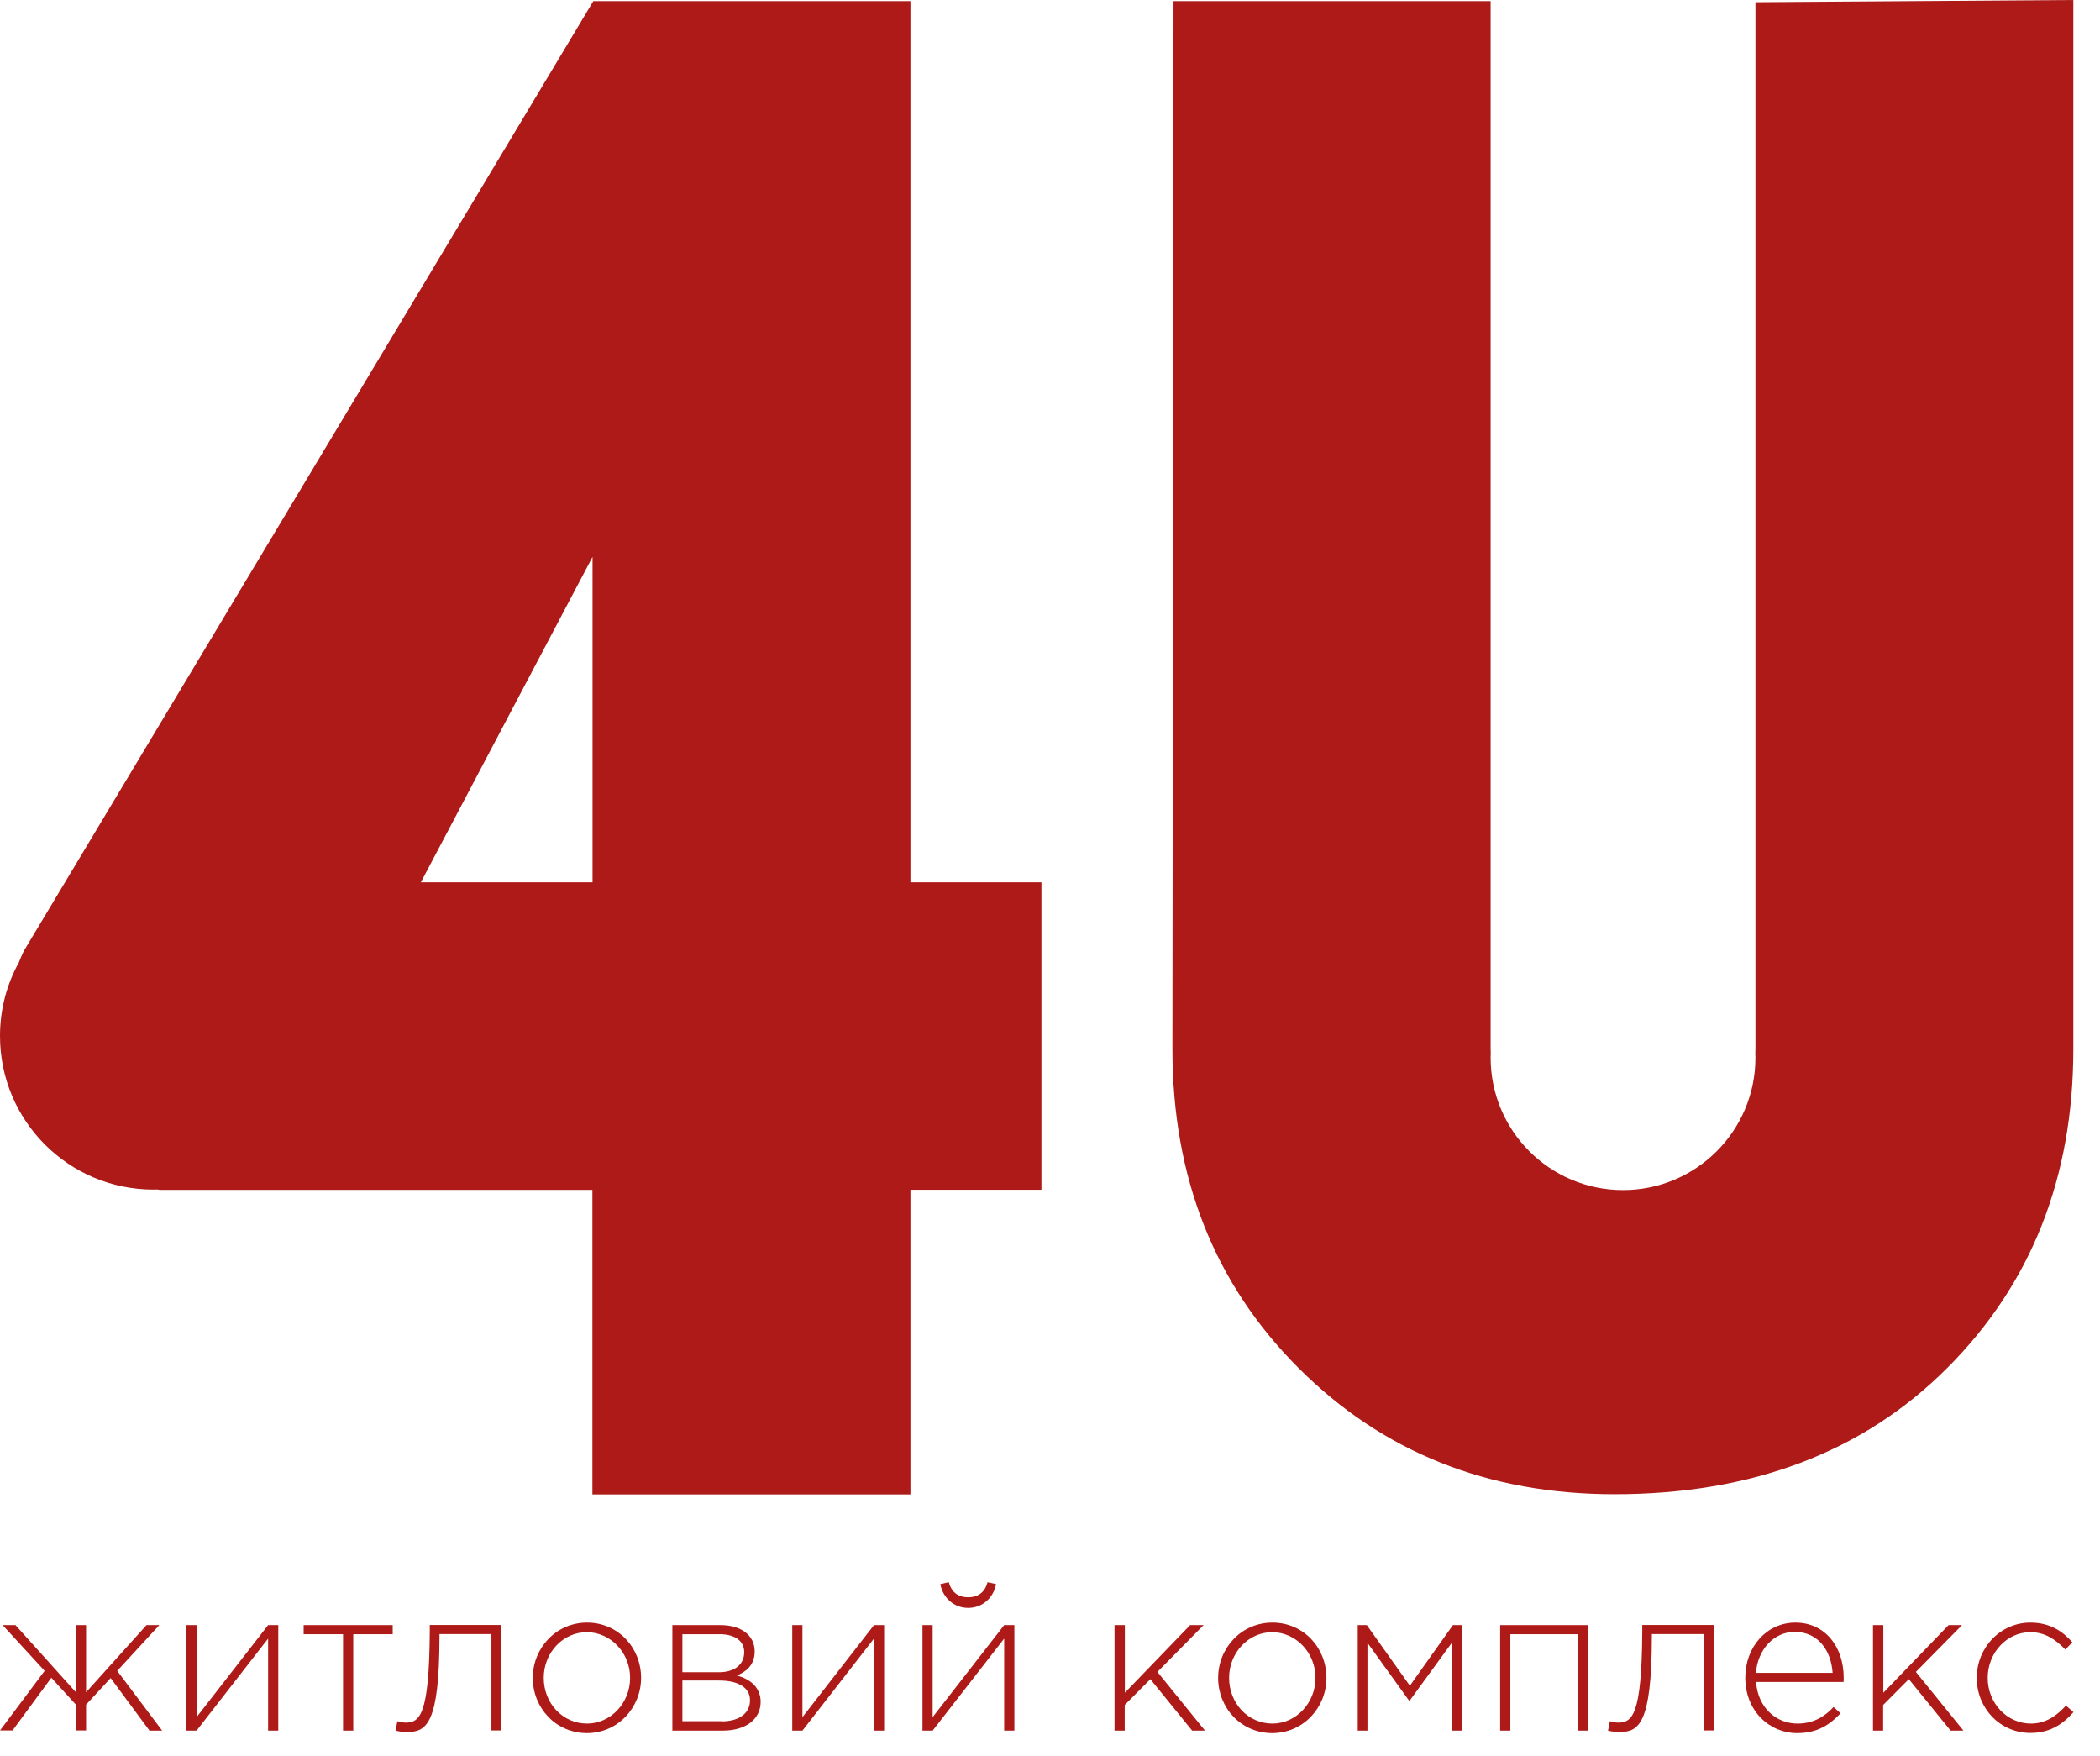
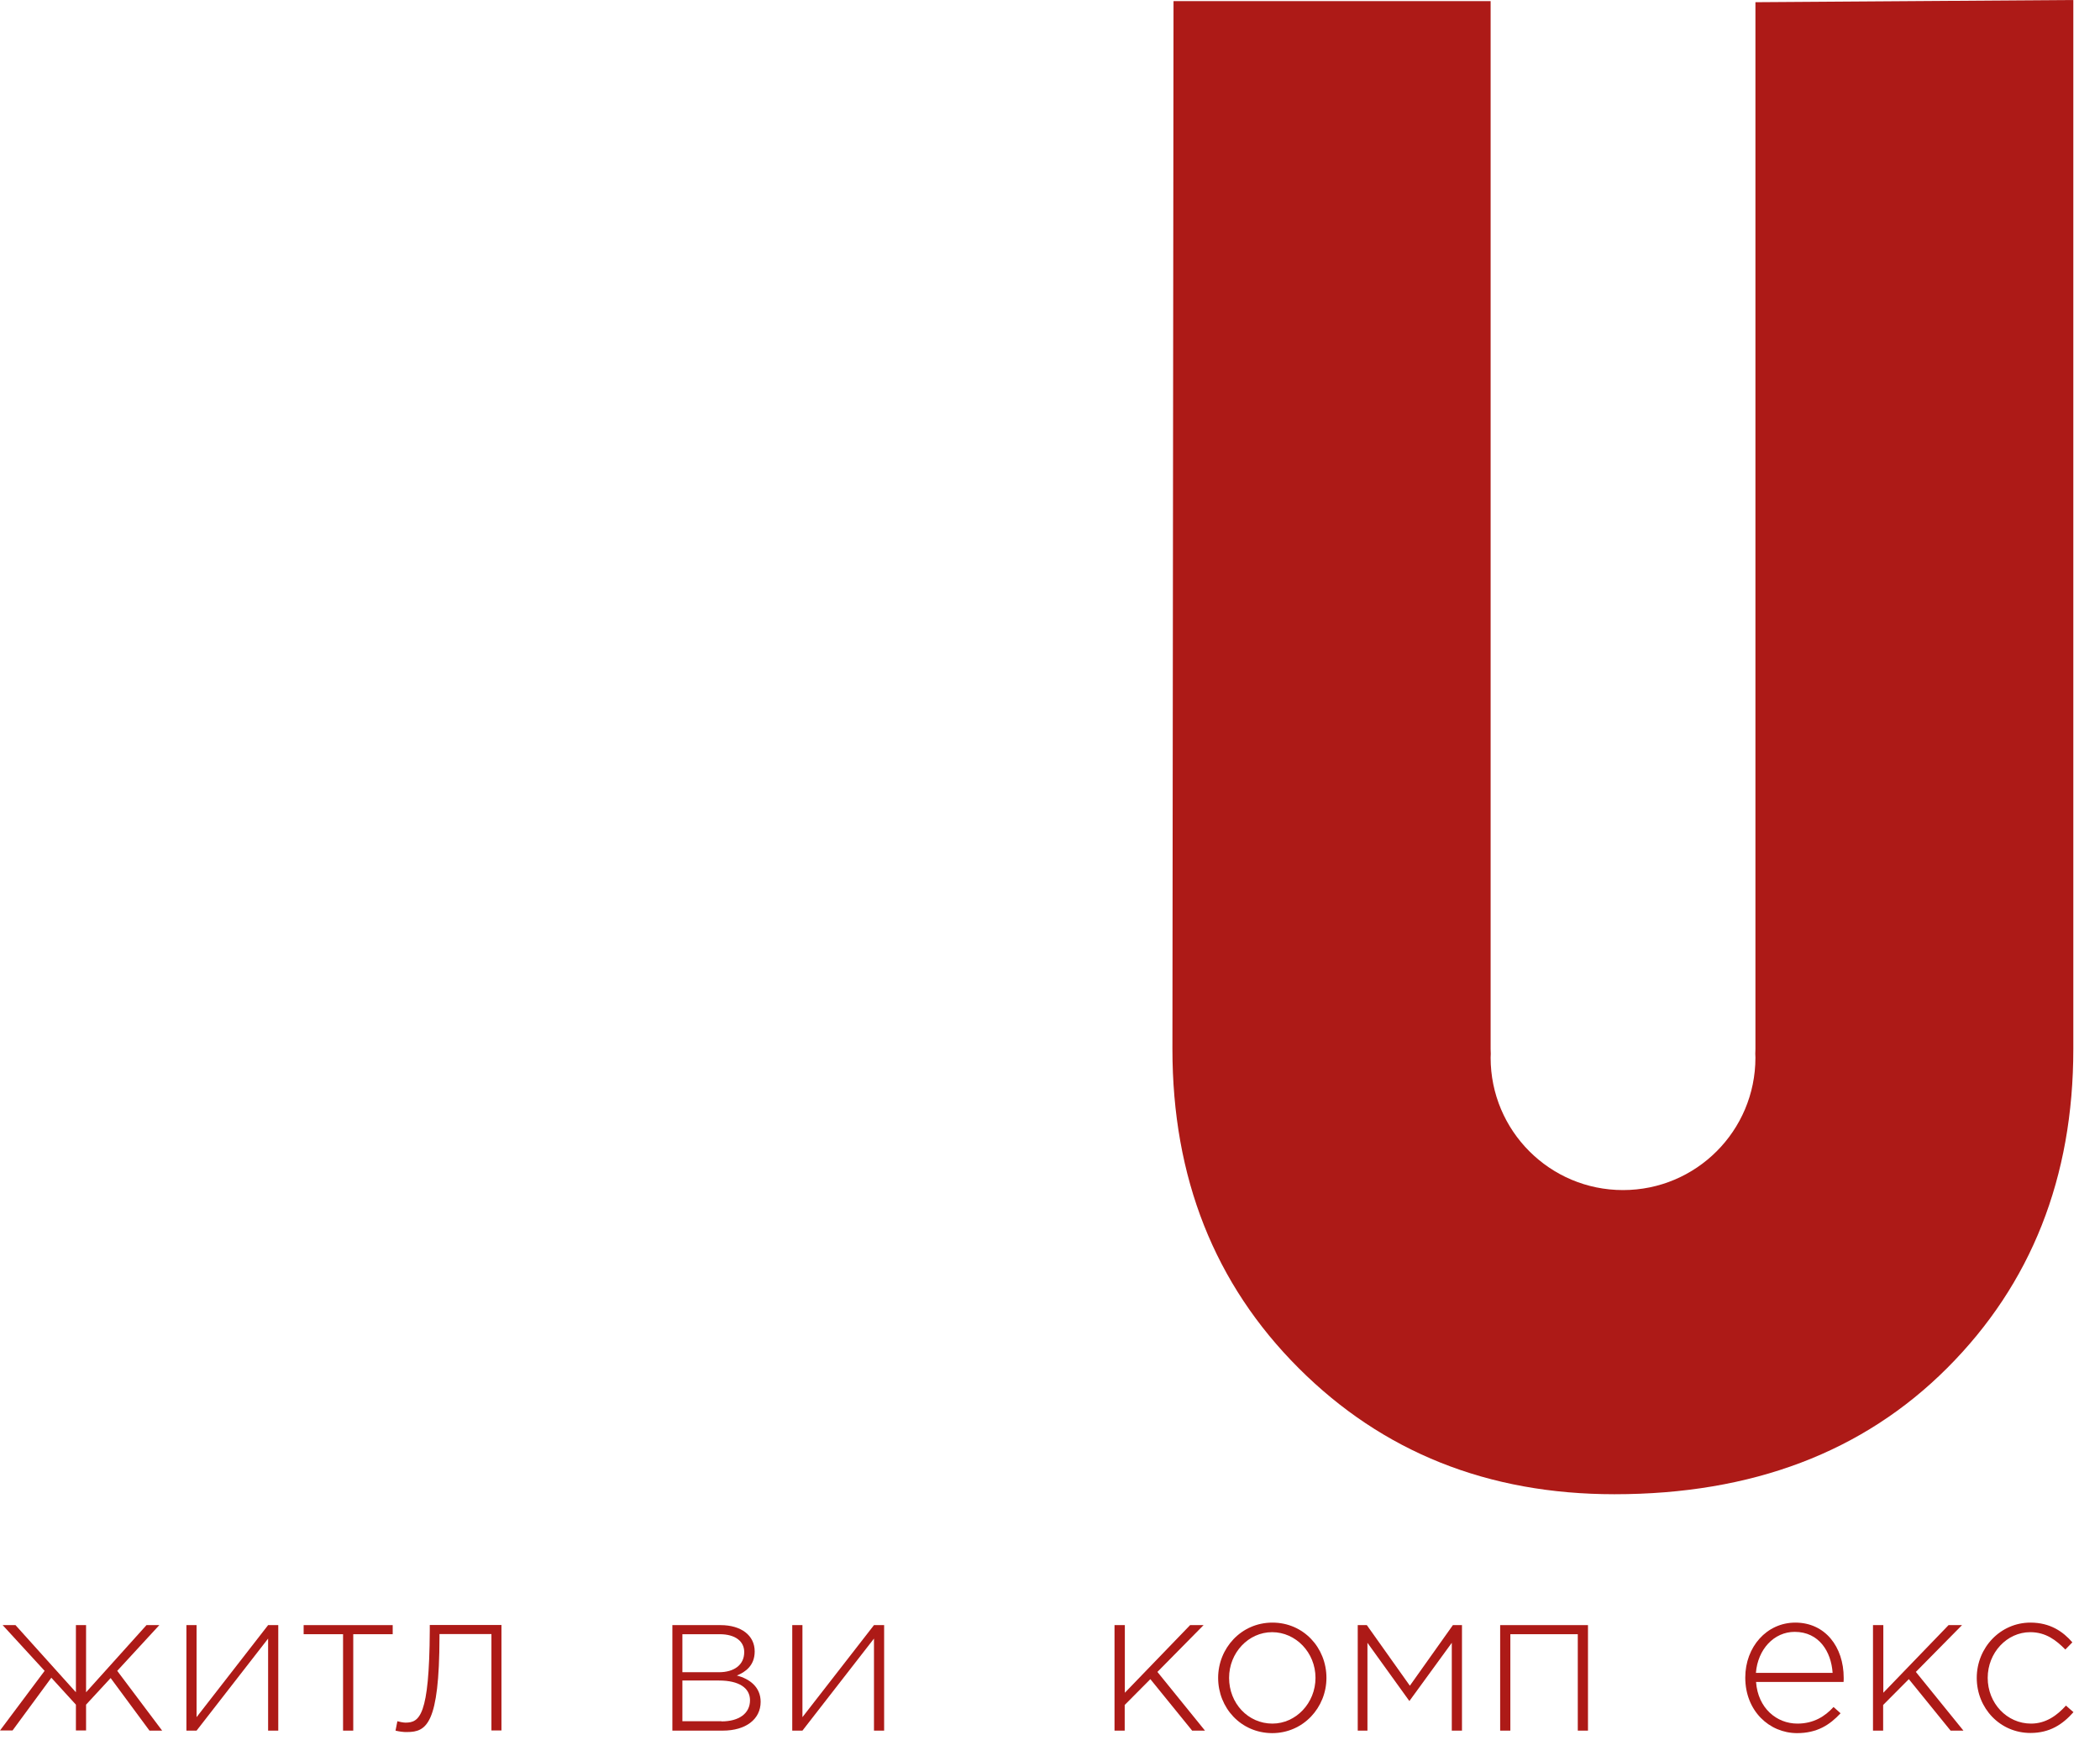
<svg xmlns="http://www.w3.org/2000/svg" width="61" height="51" viewBox="0 0 61 51" fill="none">
  <g clip-path="url(#clip0)">
    <path d="M50.991 0.064V30.465C50.991 30.51 50.987 30.556 50.987 30.601C50.987 30.637 50.991 30.678 50.991 30.715C50.991 32.842 49.268 34.561 47.145 34.561C45.017 34.561 43.299 32.838 43.299 30.715C43.299 30.678 43.303 30.637 43.303 30.601C43.303 30.556 43.299 30.51 43.299 30.465V0.032H34.088L34.056 30.465C34.056 34.202 35.279 37.289 37.721 39.73C40.162 42.171 43.222 43.394 46.895 43.394C50.896 43.394 54.119 42.171 56.56 39.73C59.002 37.289 60.225 34.197 60.225 30.465V0L50.991 0.064Z" fill="#AD1A17" />
-     <path d="M26.446 25.623V0.032H17.235L0.691 27.619C0.632 27.737 0.586 27.851 0.546 27.955C0.195 28.587 0 29.314 0 30.087C0 32.551 1.996 34.547 4.46 34.547C4.487 34.547 4.514 34.543 4.542 34.543C4.583 34.547 4.624 34.552 4.669 34.556H17.208V43.399H26.446V34.552H30.251V25.623H26.446ZM17.212 25.623H12.225L17.212 16.171V25.623Z" fill="#AD1A17" />
    <path d="M1.296 48.523L0.077 47.195H0.45L2.205 49.145V47.195H2.5V49.145L4.255 47.195H4.628L3.405 48.523L4.71 50.259H4.342L3.214 48.732L2.5 49.505V50.255H2.205V49.505L1.491 48.723L0.364 50.255H0L1.296 48.523Z" fill="#AD1A17" />
    <path d="M5.415 47.195H5.71V49.868L7.788 47.195H8.083V50.259H7.788V47.586L5.71 50.259H5.415V47.195Z" fill="#AD1A17" />
    <path d="M9.965 47.459H8.82V47.195H11.407V47.459H10.261V50.259H9.965V47.459Z" fill="#AD1A17" />
    <path d="M11.489 50.259L11.543 49.986C11.584 50 11.716 50.027 11.775 50.027C12.184 50.027 12.47 49.846 12.484 47.354V47.191H14.566V50.255H14.275V47.454H12.766V47.536C12.761 50.068 12.389 50.3 11.825 50.3C11.729 50.305 11.575 50.282 11.489 50.259Z" fill="#AD1A17" />
-     <path d="M15.476 48.727C15.476 47.868 16.144 47.122 17.053 47.122C17.958 47.122 18.622 47.854 18.622 48.727C18.622 49.586 17.953 50.332 17.044 50.332C16.139 50.327 15.476 49.596 15.476 48.727ZM18.303 48.727C18.303 47.991 17.73 47.4 17.044 47.4C16.353 47.4 15.794 47.995 15.794 48.727C15.794 49.464 16.344 50.055 17.053 50.055C17.735 50.055 18.303 49.459 18.303 48.727Z" fill="#AD1A17" />
    <path d="M19.531 47.195H20.931C21.527 47.195 21.922 47.491 21.922 47.959C21.922 48.373 21.649 48.559 21.404 48.659C21.772 48.754 22.095 48.991 22.095 49.423C22.095 49.932 21.659 50.259 20.995 50.259H19.531V47.195ZM20.886 48.563C21.313 48.563 21.618 48.359 21.618 47.977C21.618 47.672 21.368 47.459 20.904 47.459H19.822V48.563H20.886ZM20.958 49.991C21.468 49.991 21.786 49.759 21.786 49.377C21.786 49.023 21.472 48.804 20.886 48.804H19.822V49.986H20.958V49.991Z" fill="#AD1A17" />
    <path d="M23.013 47.195H23.309V49.868L25.387 47.195H25.682V50.259H25.387V47.586L23.309 50.259H23.013V47.195Z" fill="#AD1A17" />
-     <path d="M26.796 47.195H27.091V49.868L29.169 47.195H29.465V50.259H29.169V47.586L27.091 50.259H26.796V47.195ZM27.314 46.004L27.56 45.949C27.632 46.218 27.81 46.386 28.123 46.386C28.437 46.386 28.614 46.218 28.687 45.949L28.933 46.004C28.86 46.395 28.546 46.695 28.123 46.695C27.701 46.695 27.387 46.395 27.314 46.004Z" fill="#AD1A17" />
    <path d="M32.379 47.195H32.674V49.159L34.57 47.195H34.961L33.62 48.554L35.002 50.259H34.629L33.415 48.764L32.67 49.514V50.259H32.374V47.195H32.379Z" fill="#AD1A17" />
    <path d="M35.384 48.727C35.384 47.868 36.052 47.122 36.961 47.122C37.866 47.122 38.53 47.854 38.53 48.727C38.53 49.586 37.861 50.332 36.952 50.332C36.043 50.327 35.384 49.596 35.384 48.727ZM38.212 48.727C38.212 47.991 37.639 47.4 36.952 47.4C36.266 47.4 35.702 47.995 35.702 48.727C35.702 49.464 36.252 50.055 36.961 50.055C37.643 50.055 38.212 49.459 38.212 48.727Z" fill="#AD1A17" />
    <path d="M39.439 47.195H39.703L40.953 48.955L42.203 47.195H42.467V50.259H42.171V47.709L40.939 49.4L39.721 47.709V50.259H39.439V47.195Z" fill="#AD1A17" />
    <path d="M43.581 47.195H46.127V50.259H45.831V47.459H43.872V50.259H43.576V47.195H43.581Z" fill="#AD1A17" />
-     <path d="M46.709 50.259L46.763 49.986C46.804 50 46.936 50.027 46.995 50.027C47.404 50.027 47.691 49.846 47.704 47.354V47.191H49.786V50.255H49.491V47.454H47.982V47.536C47.977 50.068 47.604 50.3 47.041 50.3C46.95 50.305 46.79 50.282 46.709 50.259Z" fill="#AD1A17" />
    <path d="M50.696 48.718C50.696 47.827 51.319 47.122 52.151 47.122C53.01 47.122 53.555 47.818 53.555 48.727C53.555 48.782 53.555 48.8 53.551 48.845H51.009C51.064 49.609 51.609 50.055 52.21 50.055C52.682 50.055 53.01 49.846 53.26 49.573L53.464 49.755C53.151 50.091 52.787 50.332 52.196 50.332C51.391 50.327 50.696 49.686 50.696 48.718ZM53.233 48.582C53.192 47.963 52.837 47.391 52.132 47.391C51.528 47.391 51.059 47.9 51.005 48.582H53.233Z" fill="#AD1A17" />
    <path d="M54.41 47.195H54.706V49.159L56.601 47.195H56.992L55.651 48.554L57.033 50.259H56.66L55.447 48.764L54.701 49.514V50.259H54.406V47.195H54.41Z" fill="#AD1A17" />
    <path d="M57.42 48.727C57.42 47.85 58.106 47.122 58.979 47.122C59.556 47.122 59.929 47.386 60.197 47.695L59.993 47.904C59.729 47.636 59.429 47.4 58.974 47.4C58.297 47.4 57.738 47.995 57.738 48.727C57.738 49.464 58.297 50.055 58.997 50.055C59.429 50.055 59.752 49.818 60.011 49.532L60.229 49.723C59.916 50.077 59.543 50.327 58.979 50.327C58.097 50.327 57.42 49.609 57.42 48.727Z" fill="#AD1A17" />
  </g>
  <defs>
    <clipPath id="clip0">
      <rect width="60.229" height="50.327" fill="white" />
    </clipPath>
  </defs>
</svg>